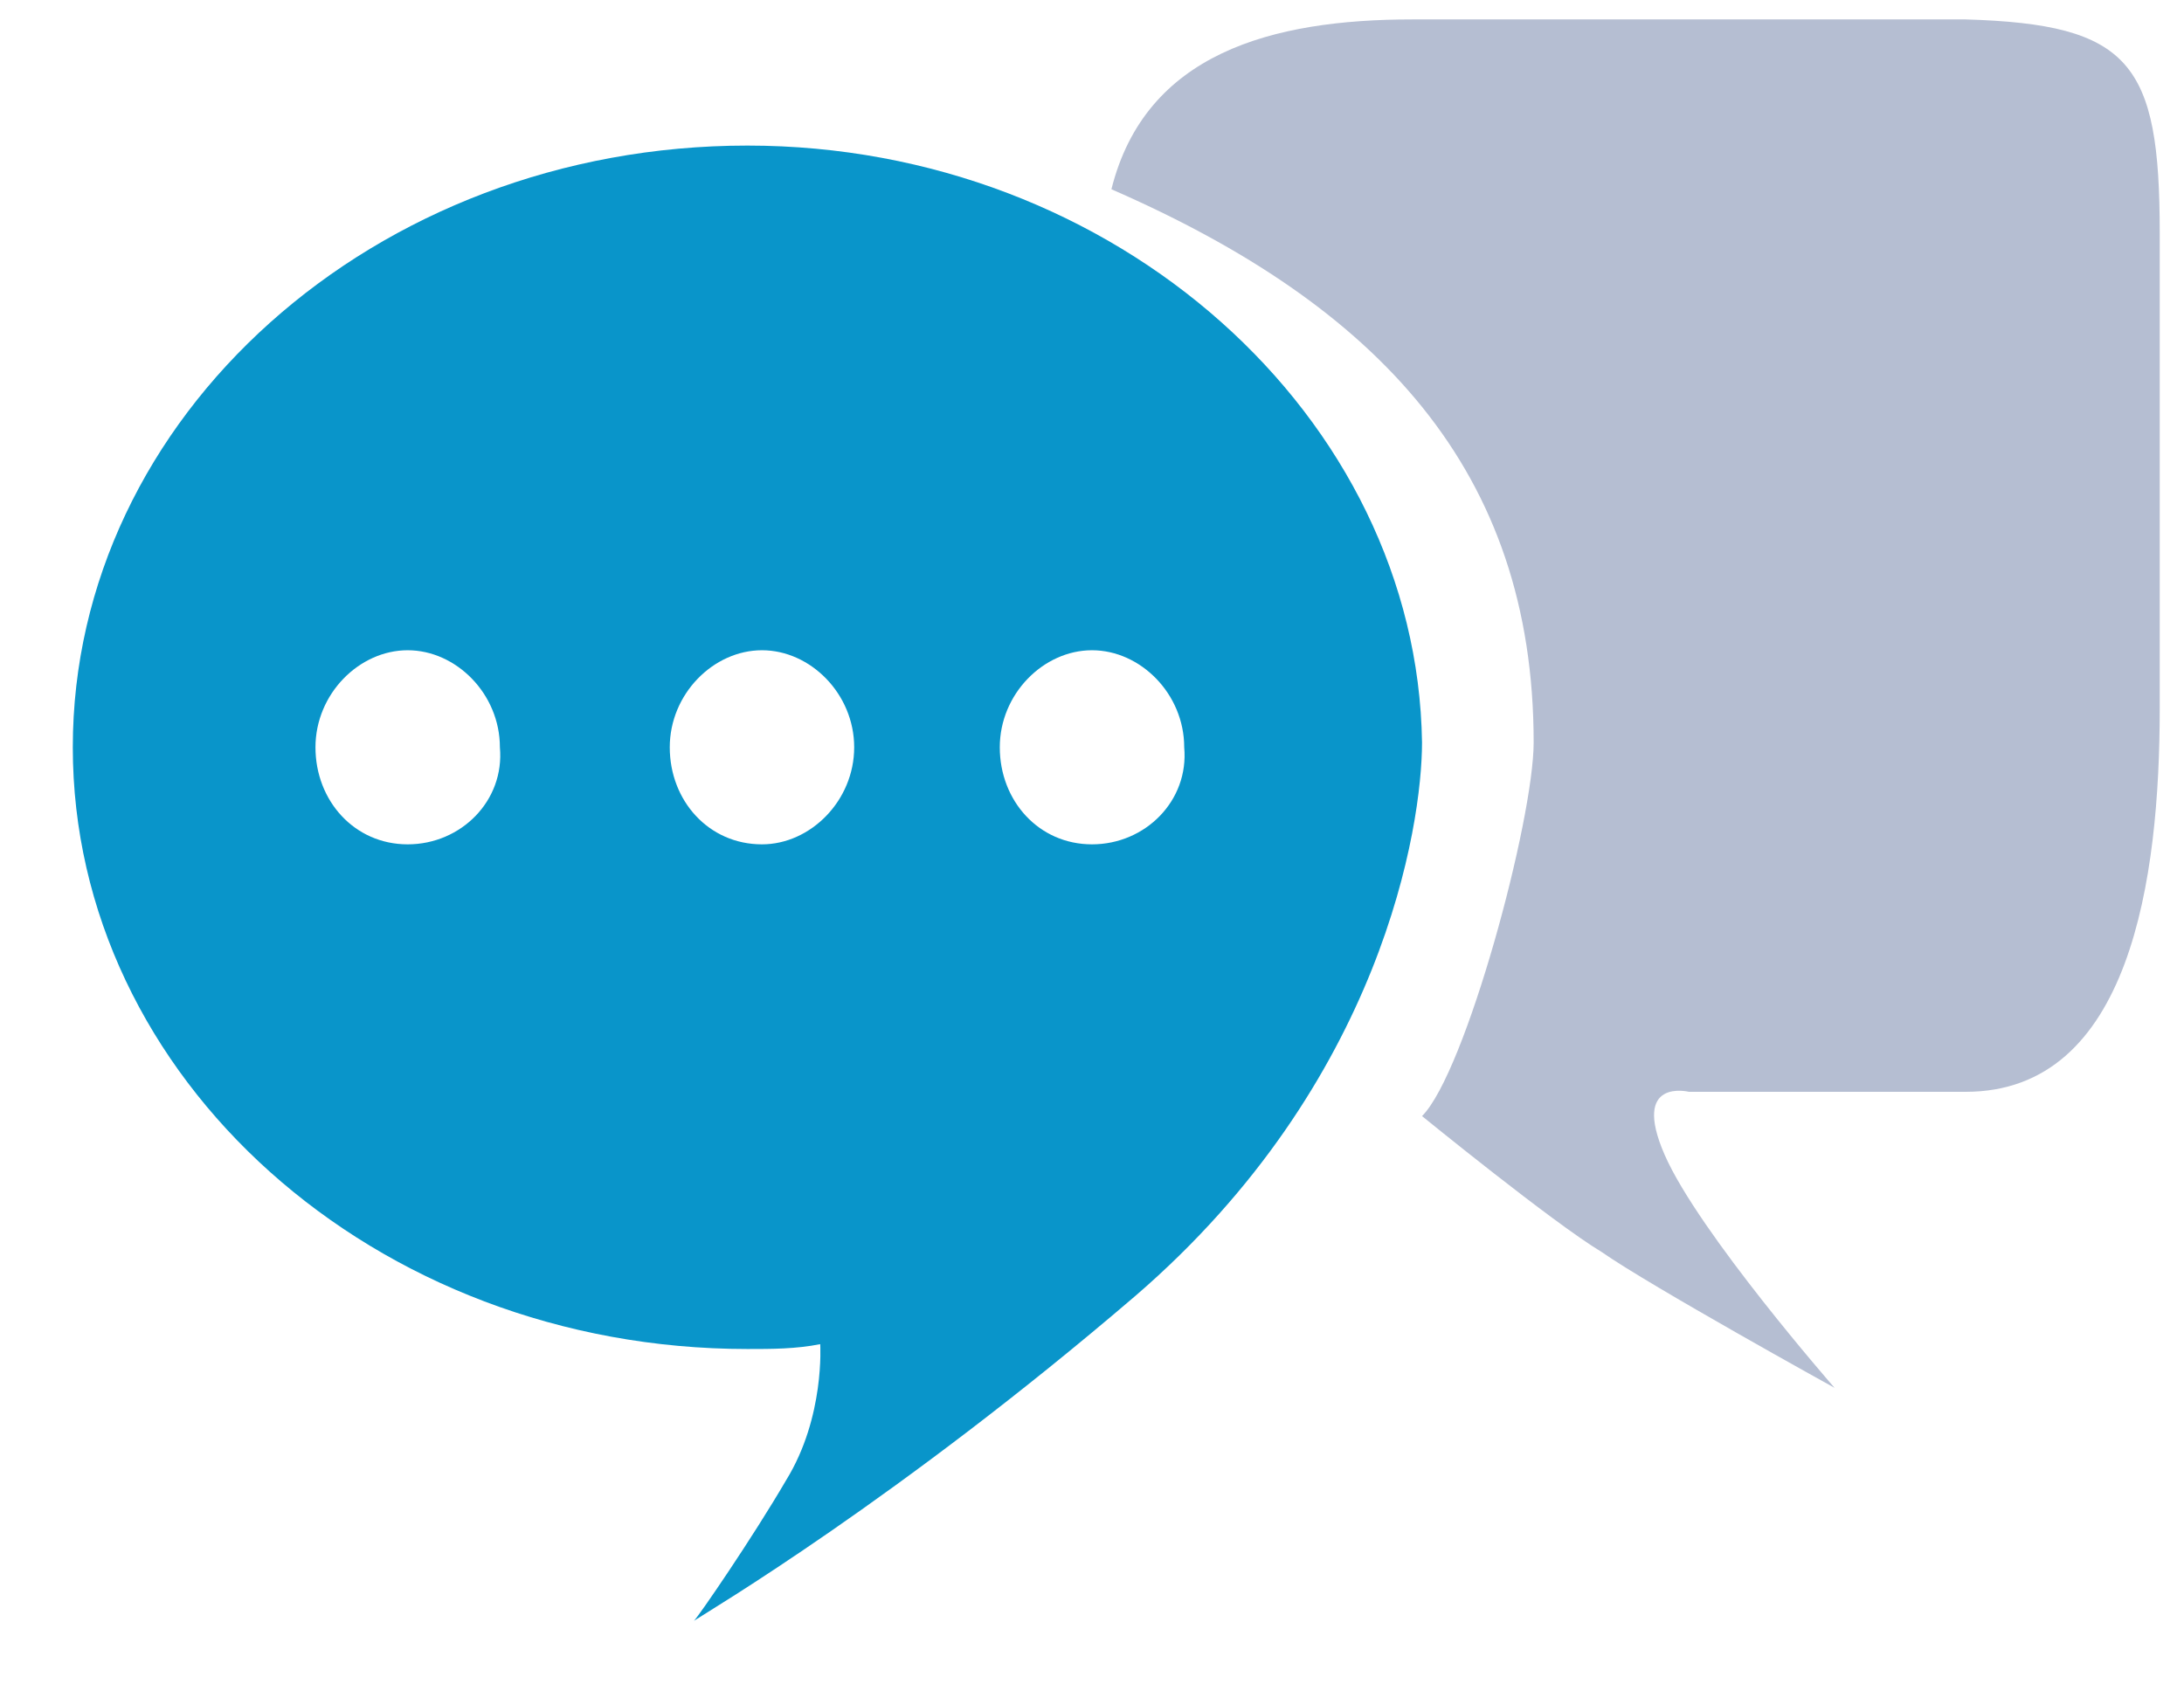
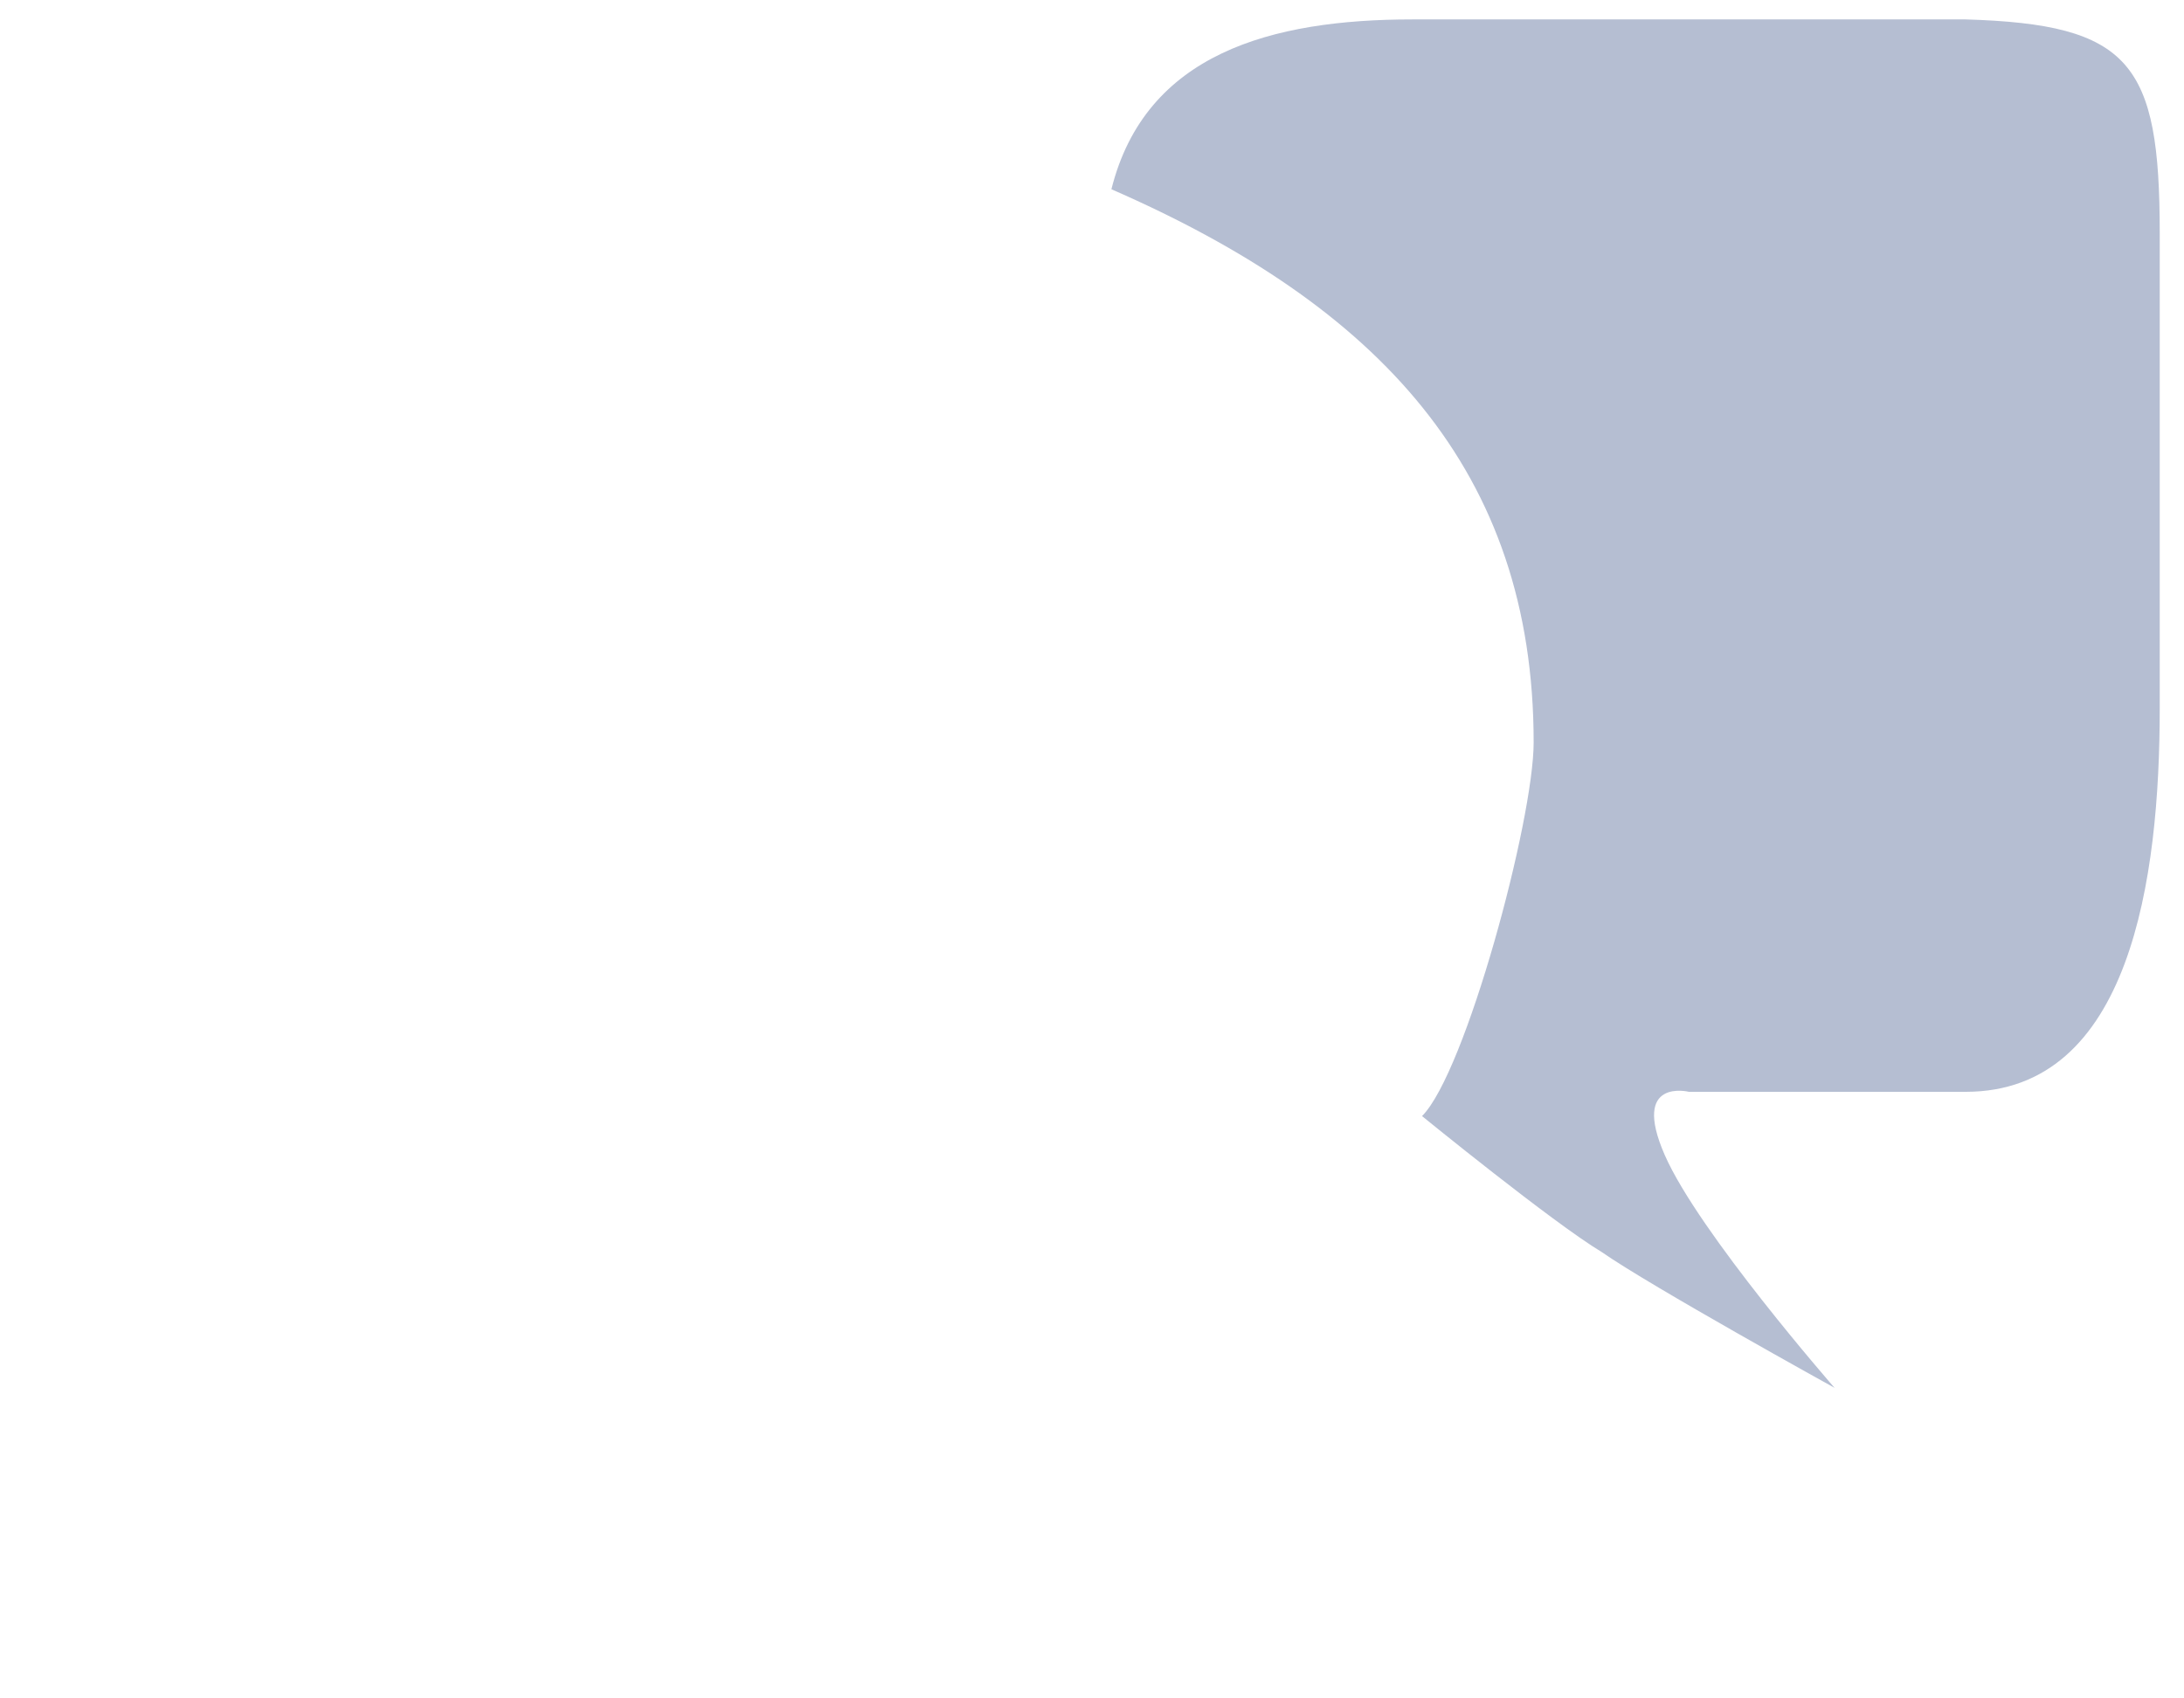
<svg xmlns="http://www.w3.org/2000/svg" version="1.1" id="chat-icon" x="0px" y="0px" viewBox="0 0 45 35" style="enable-background:new 0 0 45 35;" xml:space="preserve">
  <style type="text/css">
	.st0{fill:#0995CA;}
	.st1{fill:#B5BED2;}
</style>
-   <path id="XMLID_358_" class="st0" d="M15.4,3C7.7,3,1.5,8.6,1.5,15.4c0,6.8,6.2,12.4,13.9,12.4c0.5,0,1,0,1.5-0.1  c0,0,0.1,1.5-0.7,2.8c-0.7,1.2-1.8,2.8-1.9,2.9c0.3-0.2,4.2-2.5,9.1-6.7c5.1-4.4,5.9-9.7,5.9-11.4C29.2,8.6,23,3,15.4,3z M8.4,17.4  c-1.1,0-1.9-0.9-1.9-2c0-1.1,0.9-2,1.9-2s1.9,0.9,1.9,2C10.4,16.5,9.5,17.4,8.4,17.4z M15.7,17.4c-1.1,0-1.9-0.9-1.9-2  c0-1.1,0.9-2,1.9-2s1.9,0.9,1.9,2C17.6,16.5,16.7,17.4,15.7,17.4z M22.5,17.4c-1.1,0-1.9-0.9-1.9-2c0-1.1,0.9-2,1.9-2s1.9,0.9,1.9,2  C24.5,16.5,23.6,17.4,22.5,17.4z" />
  <path id="XMLID_353_" class="st1" d="M44.5,4.8v9.8c0,3.5-0.6,7.9-4,7.9h-5.7c0,0-1.2-0.3-0.5,1.3s3.5,4.8,3.5,4.8s-3.8-2.1-4.8-2.8  c-1-0.6-3.7-2.8-3.7-2.8c0.9-0.9,2.3-6.1,2.3-7.7c0-5.6-3.2-9-8.7-11.4c0.7-2.8,3.3-3.5,6.2-3.5h11.4C43.9,0.5,44.5,1.3,44.5,4.8z" />
</svg>